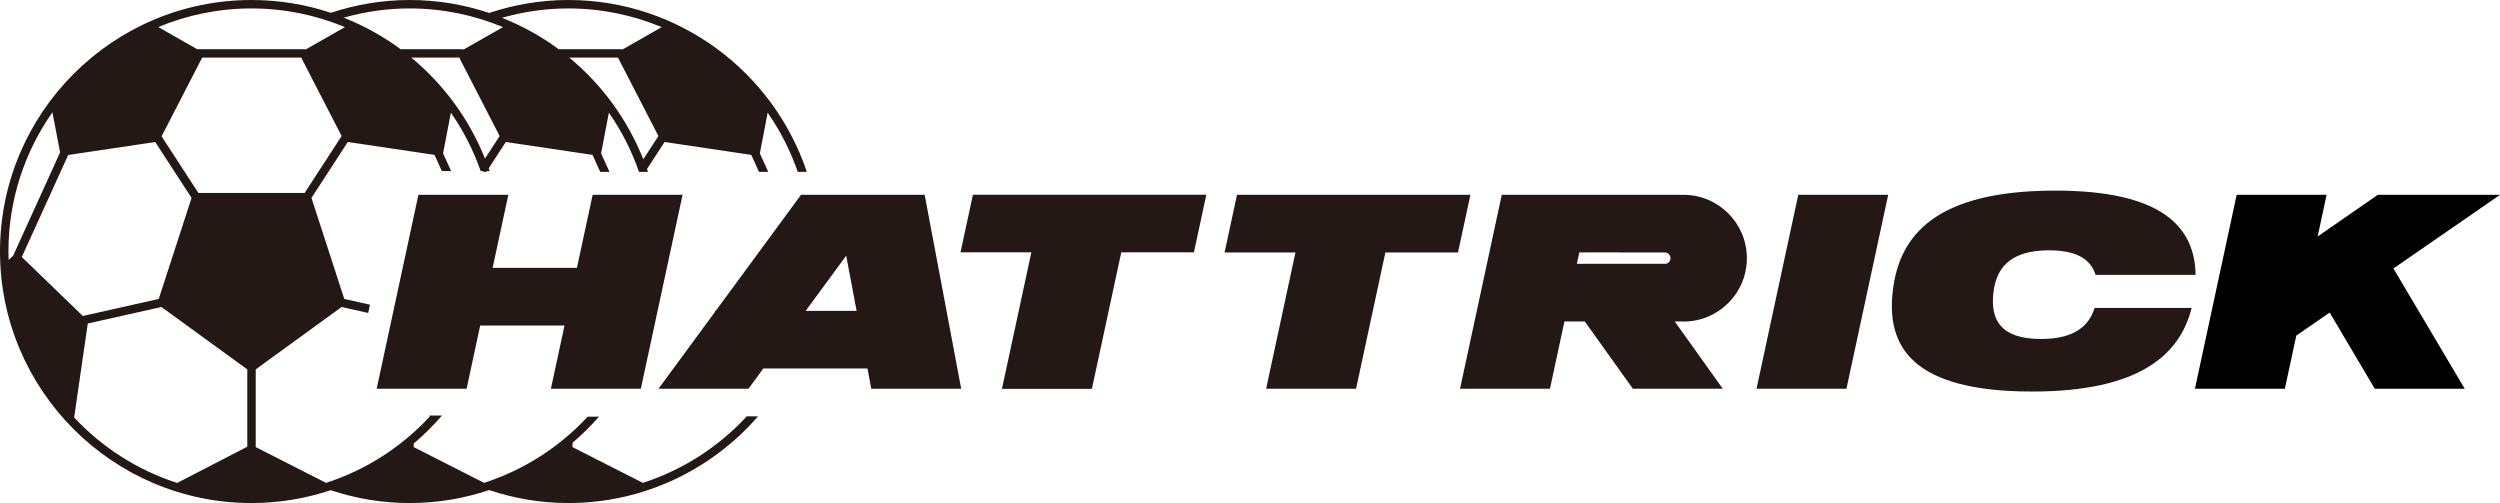
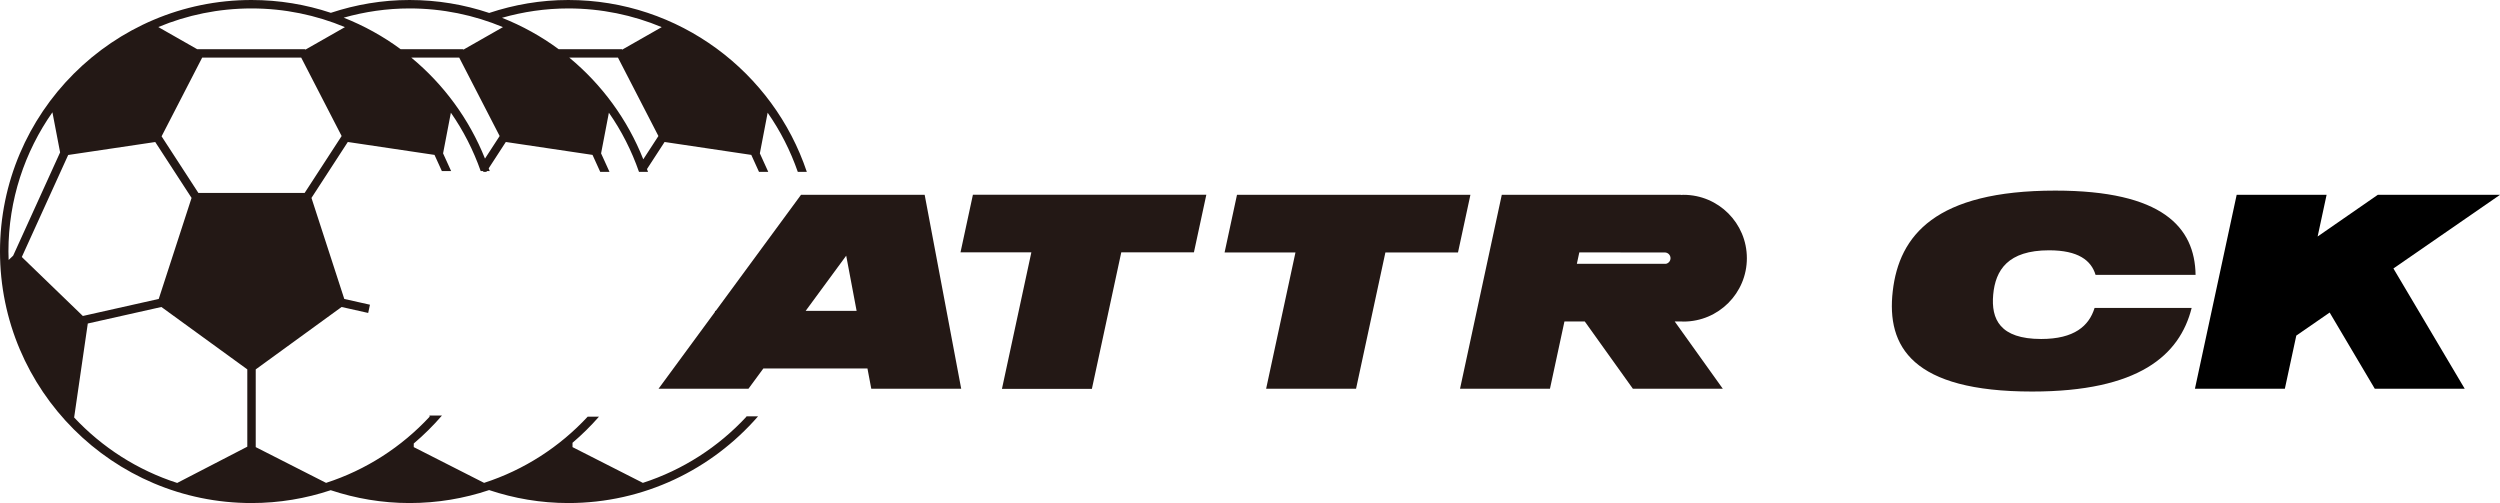
<svg xmlns="http://www.w3.org/2000/svg" version="1.1" id="レイヤー_1" x="0px" y="0px" viewBox="0 0 610.75 122.895" style="enable-background:new 0 0 610.75 122.895;" xml:space="preserve">
  <style type="text/css">
	.st0{fill:#231815;}
</style>
-   <polygon class="st0" points="144.786,47.596 140.941,65.446 120.345,65.446 124.189,47.596 102.219,47.596 92.019,94.968   113.99,94.968 117.314,79.521 137.911,79.521 134.586,94.968 156.557,94.968 166.754,47.596 " />
  <polygon class="st0" points="294.708,47.567 237.684,47.567 234.653,61.642 251.961,61.642 244.777,94.997 266.749,94.997   273.929,61.642 291.676,61.642 " />
  <polygon class="st0" points="359.223,47.596 302.197,47.596 299.167,61.671 316.483,61.671 309.315,94.968 331.284,94.968   338.453,61.671 356.19,61.671 " />
-   <polygon class="st0" points="461.284,47.596 439.316,47.596 429.119,94.968 451.088,94.968 " />
  <path class="st0" d="M212.853,94.968h21.969l-8.926-47.372h-30.21l-20.828,28.348H174.7l-0.064,0.301L160.88,94.968h21.969  l3.637-4.949h25.434L212.853,94.968z M196.825,75.943l9.903-13.478l2.542,13.478H196.825z" />
  <path class="st0" d="M511.706,75.231c-1.357,4.393-4.951,7.583-13.047,7.583c-10.096,0-12.258-4.851-11.721-10.833  c0.542-5.982,3.575-10.831,13.661-10.831c7.089,0,10.279,2.446,11.348,6.004h24.434c-0.183-11.675-8.129-20.589-34.27-20.589  c-29.33,0-38.149,10.992-39.71,24.544c-1.564,13.558,4.723,24.544,34.058,24.544c26.018,0,36.041-8.83,38.964-20.423H511.706z" />
  <polygon points="610.75,47.596 580.886,47.596 572.701,53.27 566.197,57.776 568.388,47.596 546.419,47.596 536.222,94.968   558.19,94.968 560.985,81.983 565.807,78.654 569.134,76.353 580.159,94.968 602.13,94.968 584.711,65.587 " />
  <path class="st0" d="M411.276,78.56c8.551,0,15.483-6.933,15.483-15.481c0-8.553-6.933-15.483-15.483-15.483  c-0.222,0-0.433,0.022-0.649,0.031v-0.036h-34.489v0.004h-9.253l-10.199,47.372h21.971l3.538-16.437h4.962l11.752,16.437h21.971  l-11.752-16.437h1.517C410.853,78.539,411.062,78.56,411.276,78.56z M406.677,61.676v0.002c0.012,0,0.019-0.002,0.031-0.002  c0.772,0,1.4,0.628,1.4,1.403c0,0.684-0.491,1.254-1.141,1.375h-21.742l0.6-2.788h10.04c0,0.002,0,0.007,0,0.01H406.677z" />
  <path class="st0" d="M194.9,41.984h2.205C188.944,17.616,165.917,0,138.835,0c-6.755,0-13.24,1.139-19.325,3.164  C113.393,1.115,106.848,0,100.05,0c-6.721,0-13.173,1.129-19.226,3.134C74.73,1.103,68.214,0,61.447,0C27.563,0,0,27.565,0,61.447  s27.563,61.447,61.447,61.447c6.759,0,13.259-1.112,19.347-3.139c6.064,2.01,12.525,3.139,19.256,3.139  c6.793,0,13.331-1.117,19.443-3.168c6.088,2.032,12.58,3.168,19.342,3.168c18.488,0,35.083-8.219,46.356-21.182h-2.855  c0.003,0.026,0.01,0.066,0.012,0.092c-6.836,7.367-15.515,12.999-25.295,16.16c-2.706-1.374-13.639-6.933-17.188-8.735v-1.058  c2.304-1.968,4.468-4.093,6.461-6.375h-2.766c0,0.003,0.002,0.005,0.002,0.007c-6.841,7.367-15.517,12.999-25.3,16.16  c-2.706-1.374-13.64-6.933-17.183-8.735v-0.882c2.472-2.095,4.781-4.381,6.896-6.837h-3.06c0.015,0.094,0.029,0.214,0.044,0.294  c-6.841,7.367-15.517,12.999-25.3,16.16c-2.706-1.374-13.639-6.933-17.183-8.735V90.241l20.979-15.245  c2.205,0.495,4.391,0.986,6.492,1.458l0.433-2.014l-6.273-1.408l-8.016-24.682l8.878-13.666l21.181,3.154l1.798,3.954h2.263  l-1.967-4.325c0.368-1.928,1.457-7.597,1.904-9.936c3.047,4.359,5.488,9.159,7.289,14.26h0.585c0.021,0.065,0.046,0.128,0.065,0.192  h0.742l0.125-0.192h0.693c-0.077-0.228-0.178-0.444-0.258-0.671l4.182-6.436l21.181,3.154l1.885,4.146h2.263l-2.054-4.517  c0.368-1.928,1.457-7.597,1.904-9.936c3.086,4.414,5.554,9.28,7.356,14.453h2.207c-0.077-0.229-0.178-0.449-0.258-0.679l4.304-6.621  l21.179,3.154l1.885,4.146h2.263l-2.053-4.517c0.371-1.928,1.459-7.597,1.906-9.936C190.625,31.946,193.094,36.812,194.9,41.984z   M2.111,63.506c-0.022-0.685-0.051-1.368-0.051-2.059c0-12.644,3.981-24.369,10.746-34.01c0.433,2.263,1.468,7.654,1.877,9.791  L3.216,62.455C2.865,62.788,2.475,63.162,2.111,63.506z M5.327,62.788l11.331-24.926l21.268-3.166l8.873,13.654l-8.021,24.682  L20.24,77.194L5.327,62.788z M60.417,109.125c-3.252,1.68-14.405,7.448-17.13,8.858c-9.723-3.129-18.353-8.703-25.175-15.991  l3.336-22.958c4.049-0.91,10.992-2.467,17.982-4.038l20.986,15.245V109.125z M74.427,47.131H48.462  c-3.438-5.288-6.784-10.438-8.986-13.826l9.915-19.23h24.193l9.877,19.157C81.045,36.951,77.744,42.03,74.427,47.131z   M74.576,12.147v-0.132h-26.41c-2.674-1.523-7.636-4.35-9.492-5.407c7.015-2.925,14.708-4.547,22.772-4.547  c8.083,0,15.792,1.63,22.82,4.566C82.366,7.71,77.179,10.665,74.576,12.147z M118.482,38.743  c-3.864-9.672-10.099-18.136-18.004-24.668h11.709l9.877,19.157C121.019,34.84,119.794,36.725,118.482,38.743z M113.179,12.147  v-0.132H97.871C93.622,8.873,88.947,6.29,83.96,4.316c5.123-1.447,10.51-2.256,16.09-2.256c8.083,0,15.791,1.63,22.82,4.566  C120.969,7.71,115.781,10.665,113.179,12.147z M157.154,38.92c-3.859-9.747-10.122-18.273-18.079-24.845h11.896l9.879,19.157  C159.778,34.887,158.509,36.835,157.154,38.92z M151.967,12.147v-0.132h-15.488c-4.23-3.128-8.883-5.698-13.839-7.668  c5.151-1.467,10.578-2.286,16.196-2.286c8.083,0,15.791,1.63,22.823,4.566C159.754,7.71,154.569,10.665,151.967,12.147z" />
</svg>